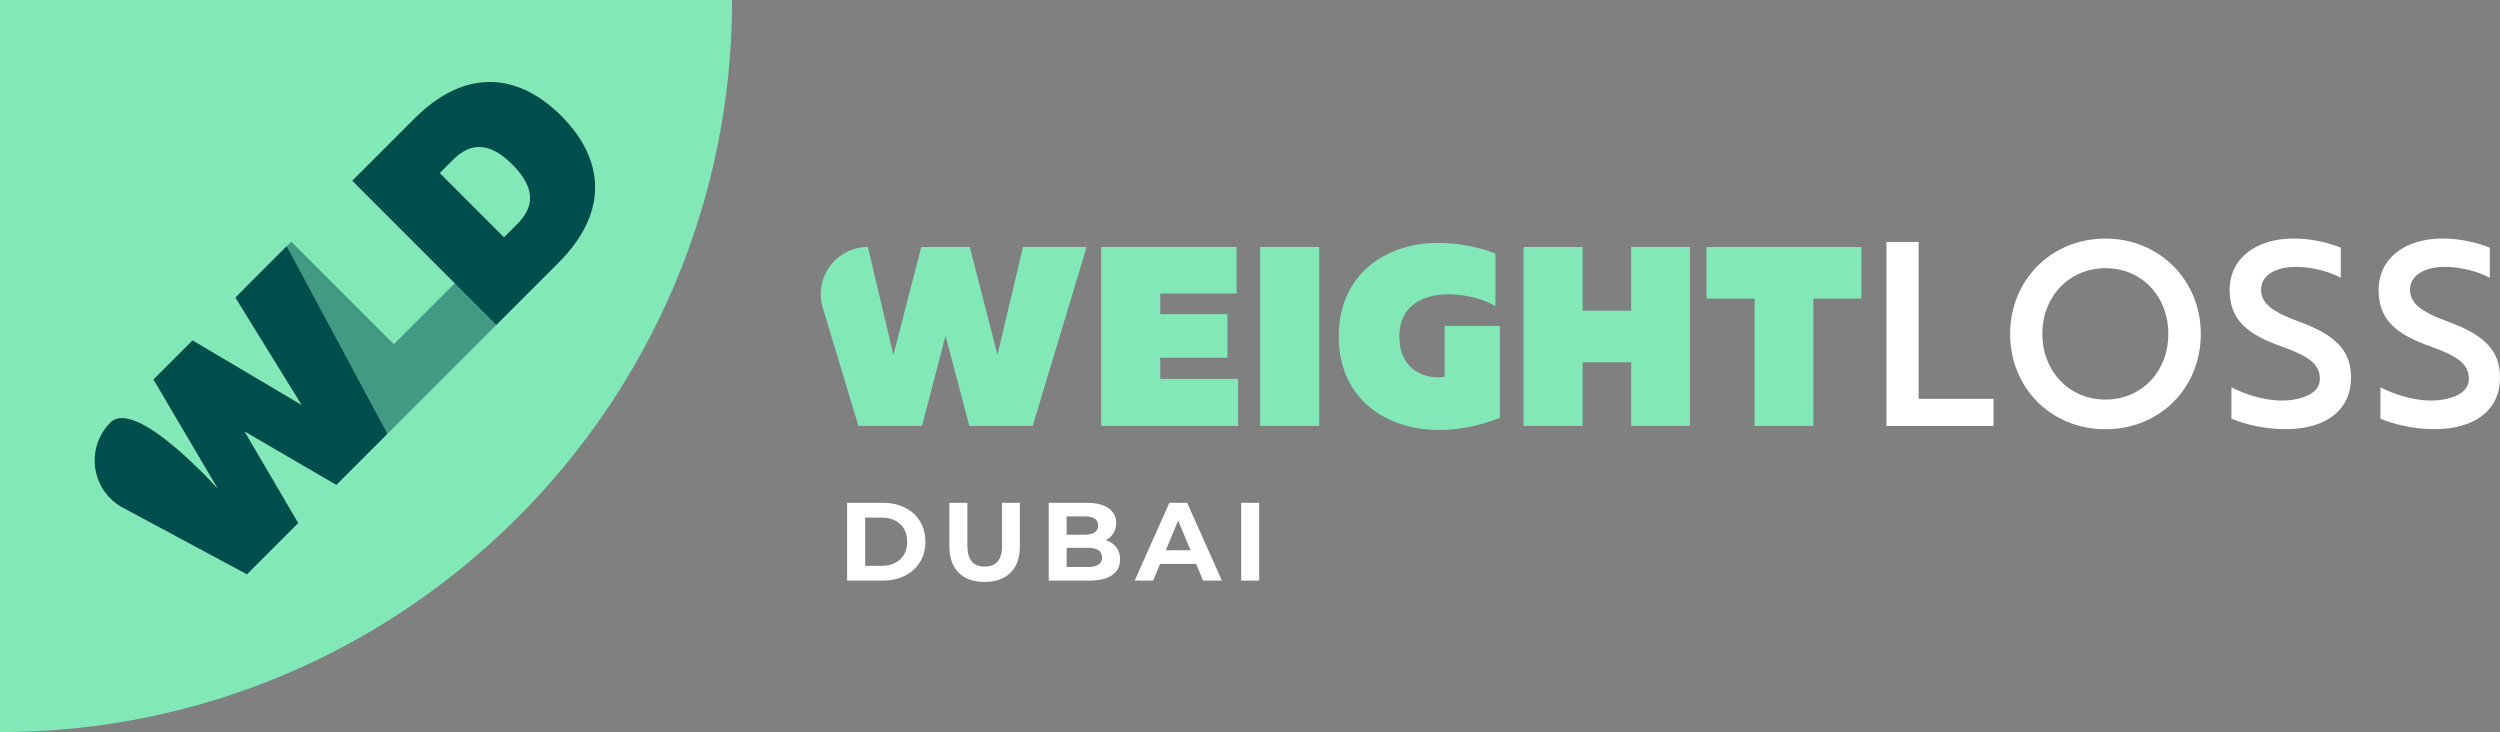
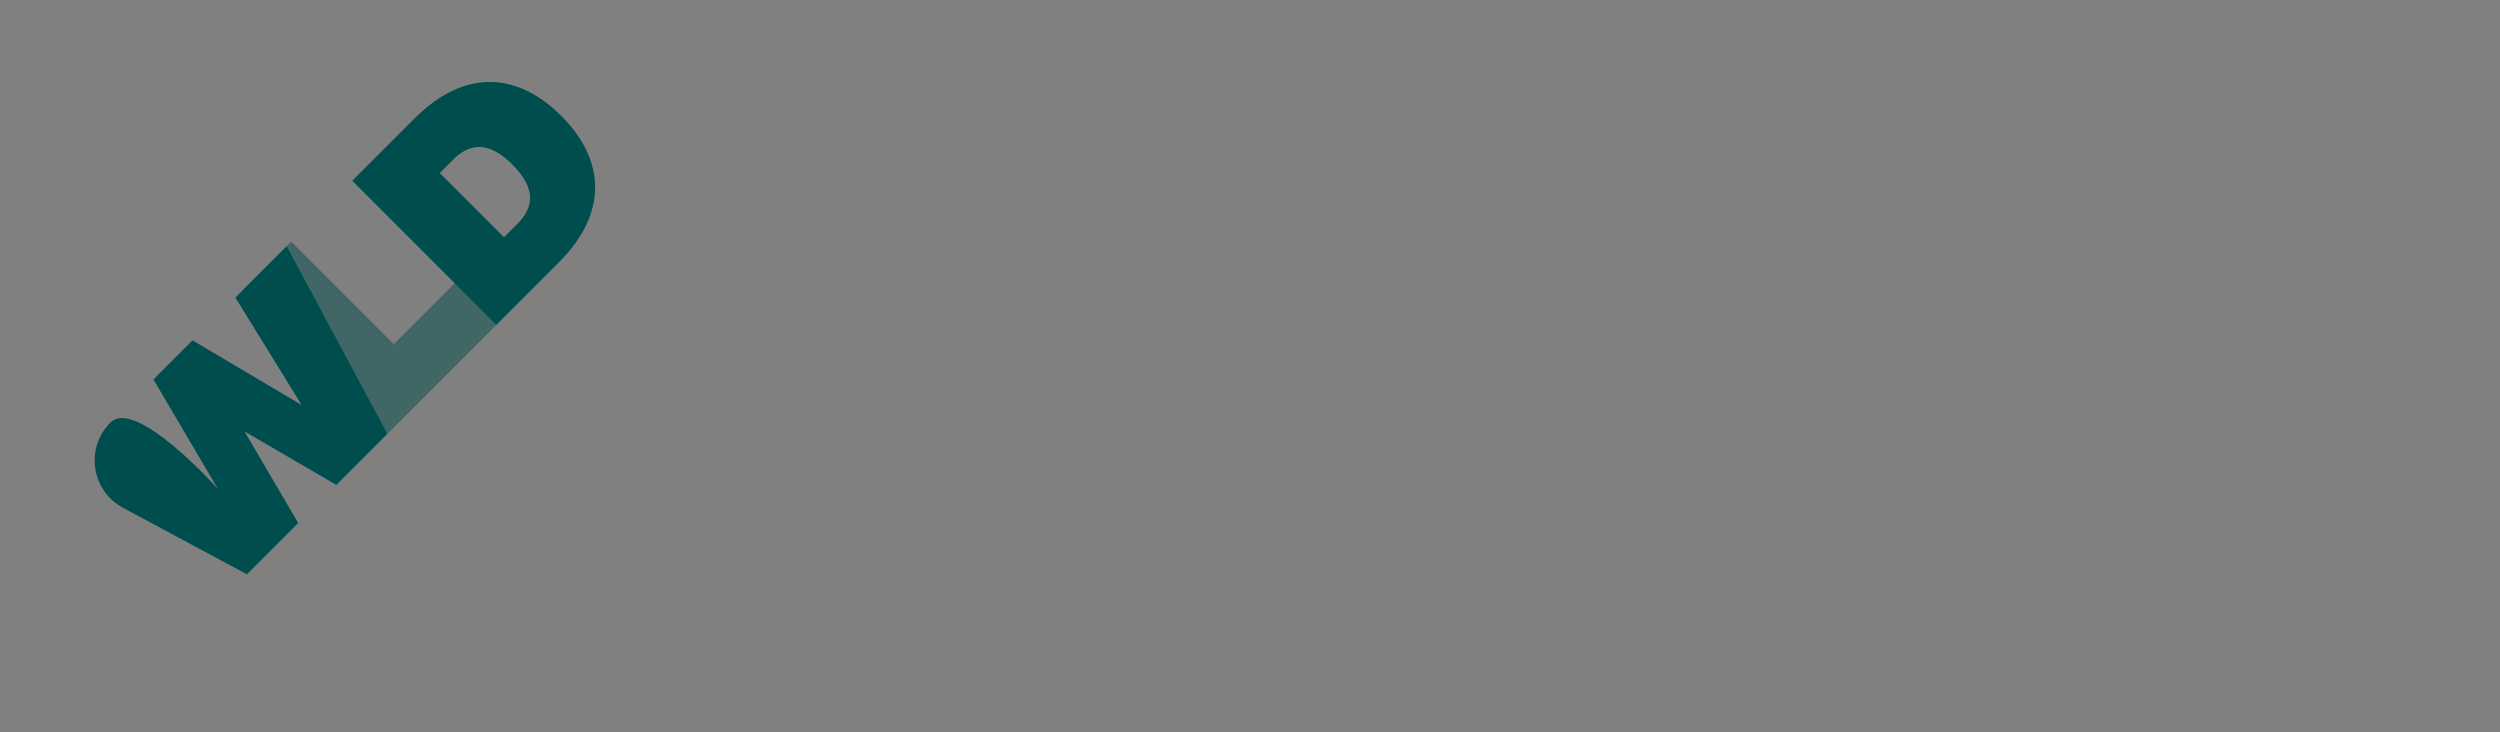
<svg xmlns="http://www.w3.org/2000/svg" id="a" viewBox="0 0 704.38 206.27">
  <rect x="0" y="0" width="704.38" height="206.27" fill="#808080" stroke="none" />
  <defs>
    <style>
      .c{fill:#004d4d}.d{fill:#82e8b7}.e{fill:#fff}
    </style>
  </defs>
-   <path class="e" d="M238.68 141.66h9.96c2.38 0 4.48.45 6.31 1.36 1.83.91 3.25 2.19 4.26 3.84 1.01 1.65 1.52 3.57 1.52 5.76s-.51 4.11-1.52 5.76c-1.01 1.65-2.43 2.93-4.26 3.84-1.83.91-3.93 1.36-6.31 1.36h-9.96v-21.92Zm9.71 17.76c2.19 0 3.94-.61 5.25-1.83 1.3-1.22 1.96-2.88 1.96-4.96s-.65-3.74-1.96-4.96-3.05-1.83-5.25-1.83h-4.63v13.59h4.63ZM270.11 161.36c-1.74-1.73-2.62-4.21-2.62-7.42v-12.28h5.07v12.09c0 3.93 1.63 5.89 4.89 5.89 1.59 0 2.8-.47 3.63-1.43.83-.95 1.25-2.44 1.25-4.46v-12.09h5.01v12.28c0 3.22-.87 5.69-2.62 7.42-1.74 1.73-4.18 2.6-7.31 2.6s-5.57-.87-7.31-2.6ZM314.53 154.18c.71.93 1.06 2.07 1.06 3.43 0 1.92-.75 3.4-2.24 4.43-1.49 1.03-3.67 1.55-6.53 1.55h-11.34v-21.92h10.71c2.67 0 4.72.51 6.15 1.53 1.43 1.02 2.15 2.41 2.15 4.17 0 1.06-.26 2.01-.77 2.85s-1.23 1.49-2.15 1.97c1.25.4 2.23 1.06 2.94 1.99Zm-13.99-8.69v5.17h5.04c1.25 0 2.2-.22 2.85-.66.65-.44.97-1.09.97-1.94s-.32-1.5-.97-1.93c-.65-.43-1.6-.64-2.85-.64h-5.04Zm8.94 13.62c.68-.44 1.02-1.12 1.02-2.04 0-1.82-1.35-2.73-4.04-2.73h-5.92v5.42h5.92c1.34 0 2.34-.22 3.02-.66ZM337.02 158.89h-10.18l-1.94 4.7h-5.2l9.77-21.92h5.01l9.8 21.92h-5.32l-1.94-4.7Zm-1.59-3.85-3.48-8.39-3.48 8.39h6.95ZM349.71 141.66h5.07v21.92h-5.07v-21.92Z" />
-   <path class="d" d="M290.97 120h-17.86l-6.7-25.42-6.62 25.42h-17.93l-10.04-33.31c-2.57-8.52 3.81-17.1 12.7-17.1l7.2 30.39 7.85-30.39h13.68l7.78 30.39 7.2-30.39h17.93l-15.19 50.4ZM348.42 82.7h-21.53v5.83h18.94v12.24h-18.94v5.98h21.96V120h-38.6V69.6h38.16v13.1ZM371.68 120h-16.63V69.6h16.63V120ZM405.08 68.44c5.9 0 11.67 1.15 16.27 3.02v14.83c-3.46-2.16-8.71-3.38-13.25-3.38-7.34 0-13.83 3.31-13.83 11.88 0 9.5 7.06 11.52 10.73 11.52.79 0 1.44-.07 2.02-.14V91.84h15.55v25.92c-5.47 2.16-11.38 3.38-17.14 3.38-14.55 0-28.23-8.42-28.23-26.35s13.75-26.35 27.87-26.35ZM476.15 120h-16.56v-17.93h-13.68V120h-16.63V69.6h16.63v17.93h13.68V69.6h16.56V120ZM524.46 84.14h-13.54V120h-16.56V84.14h-13.54V69.59h43.64v14.55Z" />
-   <path class="e" d="M531.51 120V68.16h9.07v44.21h21.1V120h-30.17ZM593.22 67.22c15.19 0 26.86 11.74 26.86 26.86s-11.45 26.86-26.86 26.86-26.86-11.74-26.86-26.86 11.52-26.86 26.86-26.86Zm0 45.36c10.3 0 17.71-7.99 17.71-18.51s-7.42-18.51-17.71-18.51-17.79 8.06-17.79 18.51 7.49 18.51 17.79 18.51ZM628.71 117.98v-8.86c3.67 1.87 8.64 3.6 13.83 3.74 1.87 0 3.67-.14 5.18-.58 3.67-.86 5.9-2.74 5.9-5.54 0-4.1-2.95-6.34-10.87-9.15-9.5-3.38-14.55-7.42-14.55-15.84 0-9.07 7.56-14.55 18.07-14.55 5.18 0 10.15 1.3 13.25 2.59v8.5c-2.95-1.66-7.92-3.1-12.6-3.1-5.9 0-9.86 2.45-9.86 6.41 0 3.67 2.74 6.12 10.66 9 9.5 3.53 14.69 7.56 14.69 15.77 0 9.07-6.91 14.55-18.51 14.55-5.98 0-11.59-1.44-15.19-2.95ZM670.69 117.98v-8.86c3.67 1.87 8.64 3.6 13.83 3.74 1.87 0 3.67-.14 5.18-.58 3.67-.86 5.9-2.74 5.9-5.54 0-4.1-2.95-6.34-10.87-9.15-9.5-3.38-14.55-7.42-14.55-15.84 0-9.07 7.56-14.55 18.07-14.55 5.18 0 10.15 1.3 13.25 2.59v8.5c-2.95-1.66-7.92-3.1-12.6-3.1-5.9 0-9.87 2.45-9.87 6.41 0 3.67 2.74 6.12 10.66 9 9.5 3.53 14.69 7.56 14.69 15.77 0 9.07-6.91 14.55-18.51 14.55-5.98 0-11.59-1.44-15.19-2.95Z" />
-   <path class="d" d="M0 0h206.27c0 113.85-92.42 206.27-206.27 206.27V0Z" />
  <path d="m110.95 96.99 17.35-17.35 11.72 11.72-30.75 30.75L68.66 81.5l13.4-13.4 28.89 28.89Z" fill="#004d4d" opacity=".5" />
  <path class="c" d="m109.15 122.23-14.39 14.39-25.88-15.08 15.14 25.82-14.45 14.45-34.92-18.75c-8.93-4.79-10.71-16.84-3.54-24.01s30.28 18.68 30.28 18.68l-18.16-30.81L54.25 95.9 85 114.12 66.32 83.84l14.45-14.45 28.37 52.85ZM158.13 32.64c11.89 11.89 13.81 26.8-.75 41.37l-17.52 17.52-40.61-40.61 17.52-17.52c14.56-14.56 29.47-12.65 41.37-.75Zm-30.46 12.35-3.77 3.77 18.1 18.1 3.77-3.77c4.76-4.76 5.22-10.09-1.39-16.71s-11.95-6.15-16.71-1.39Z" />
</svg>